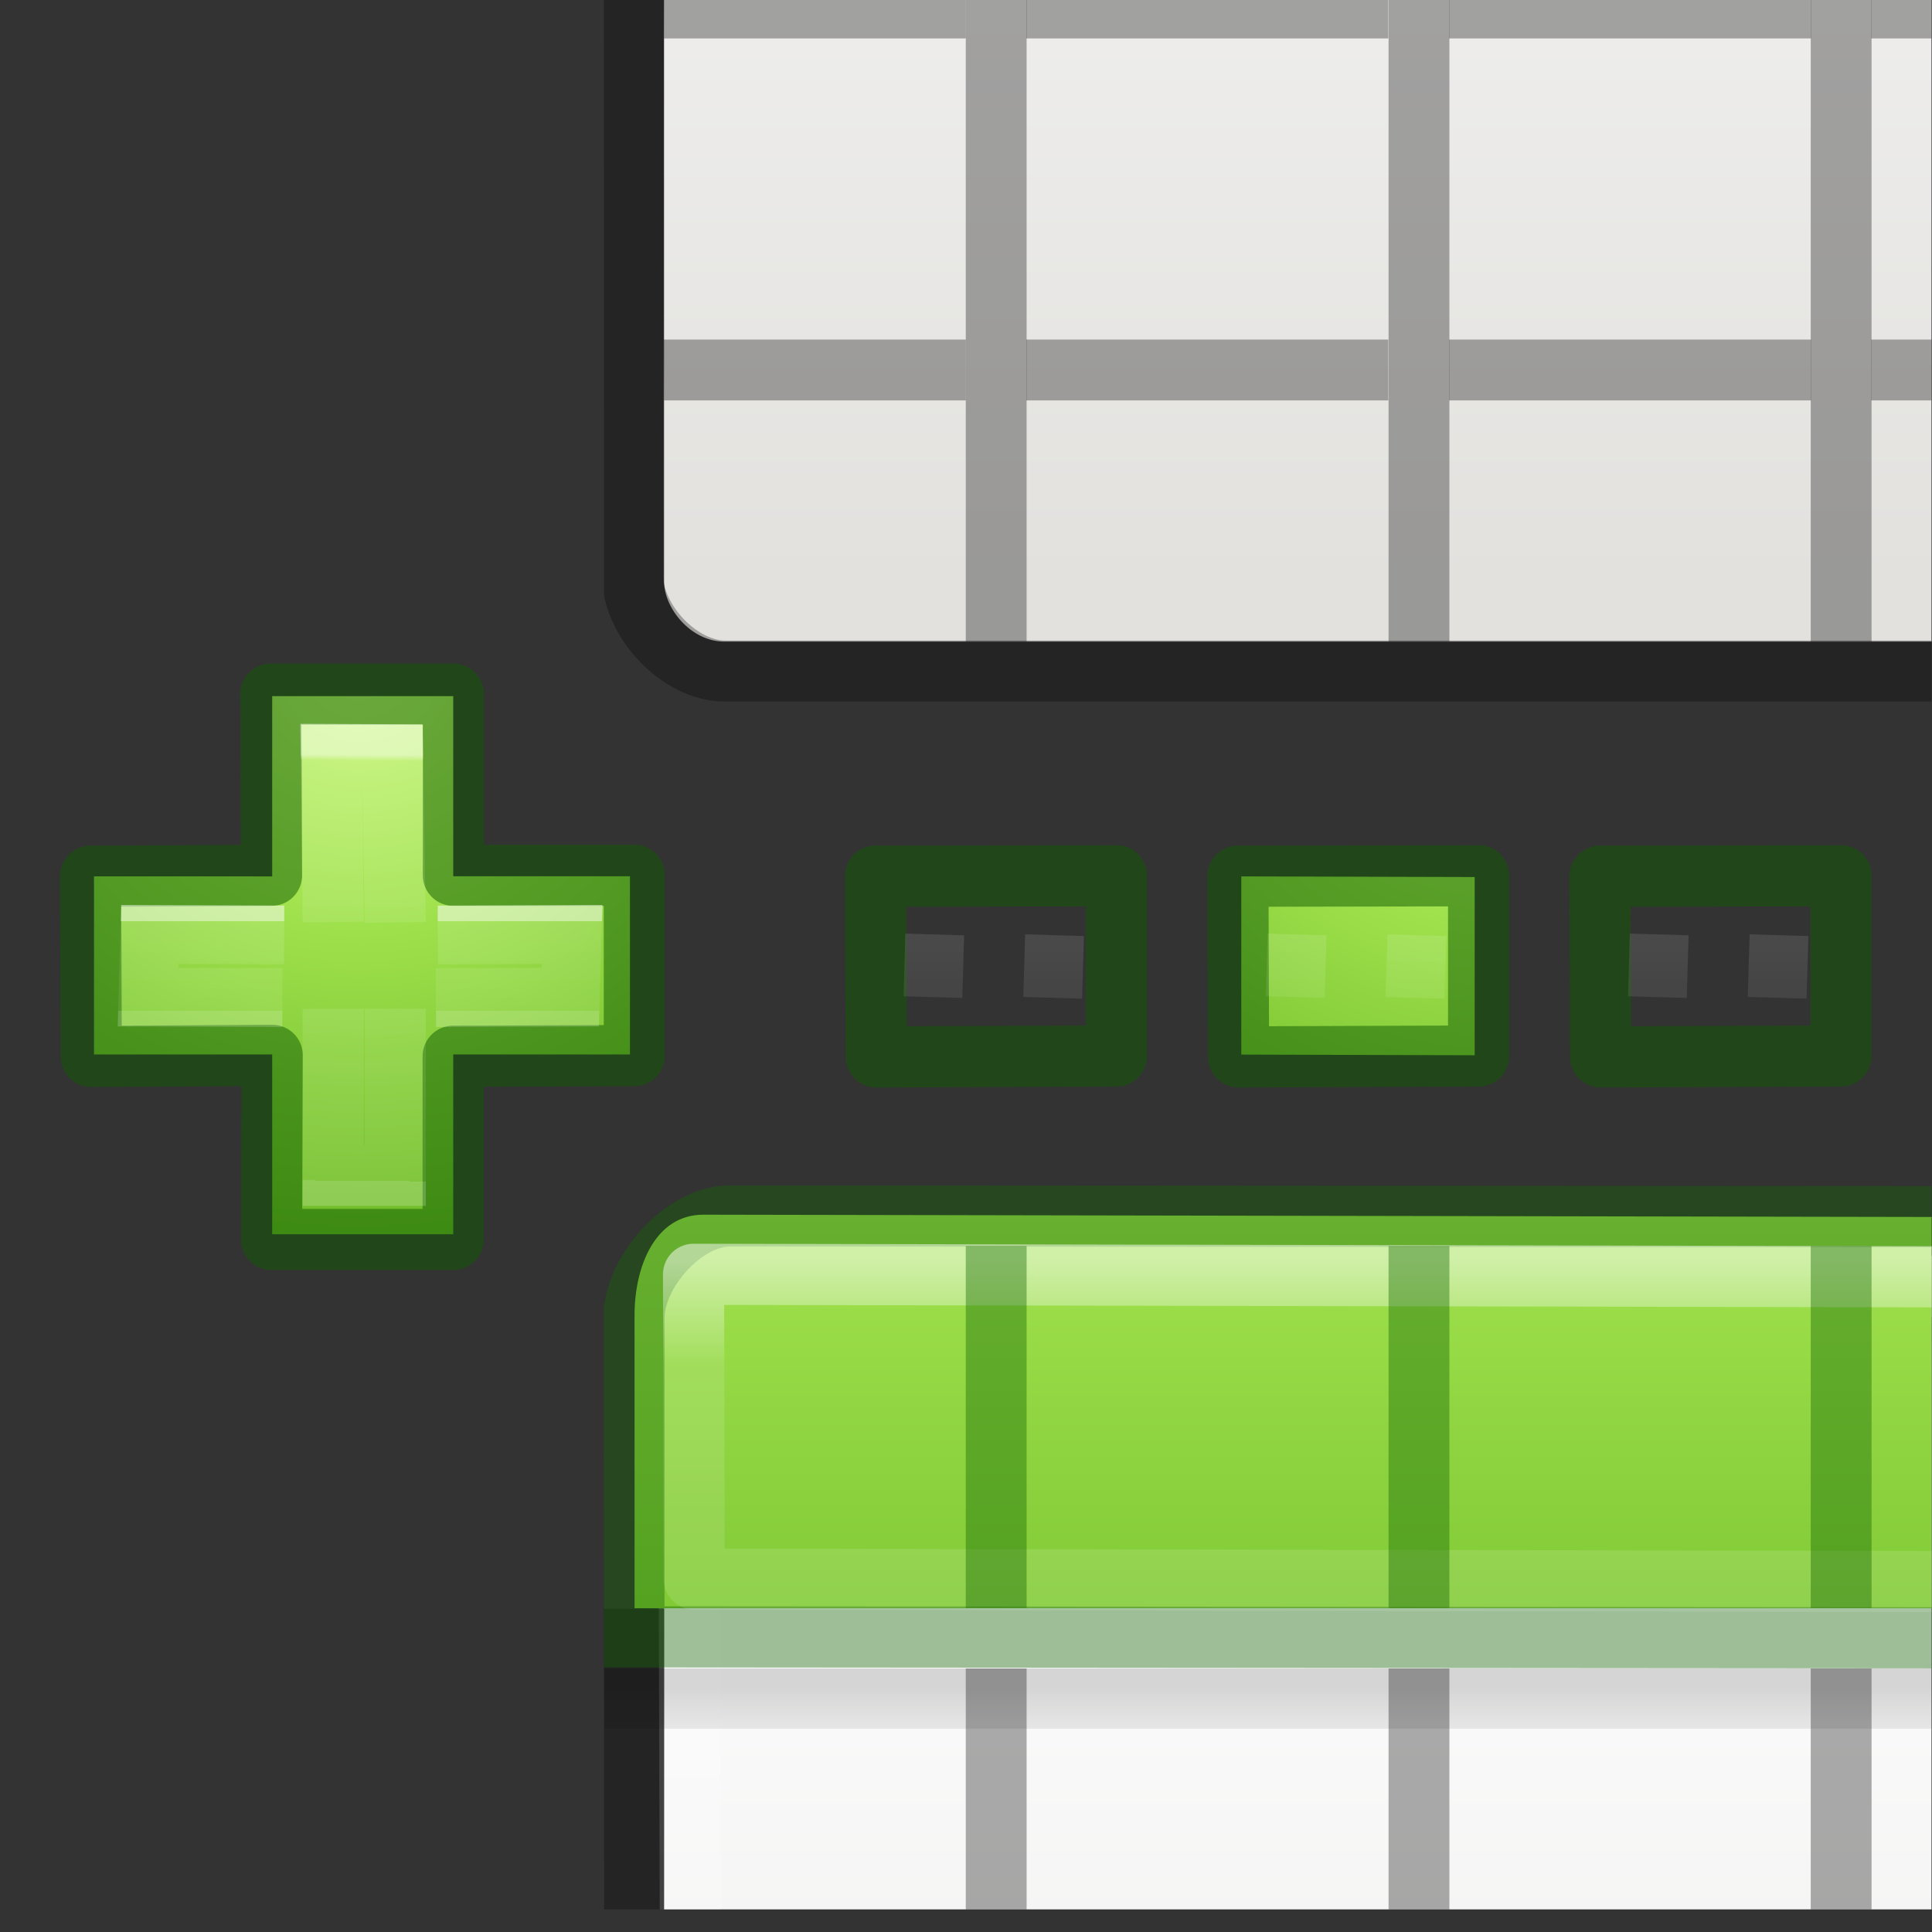
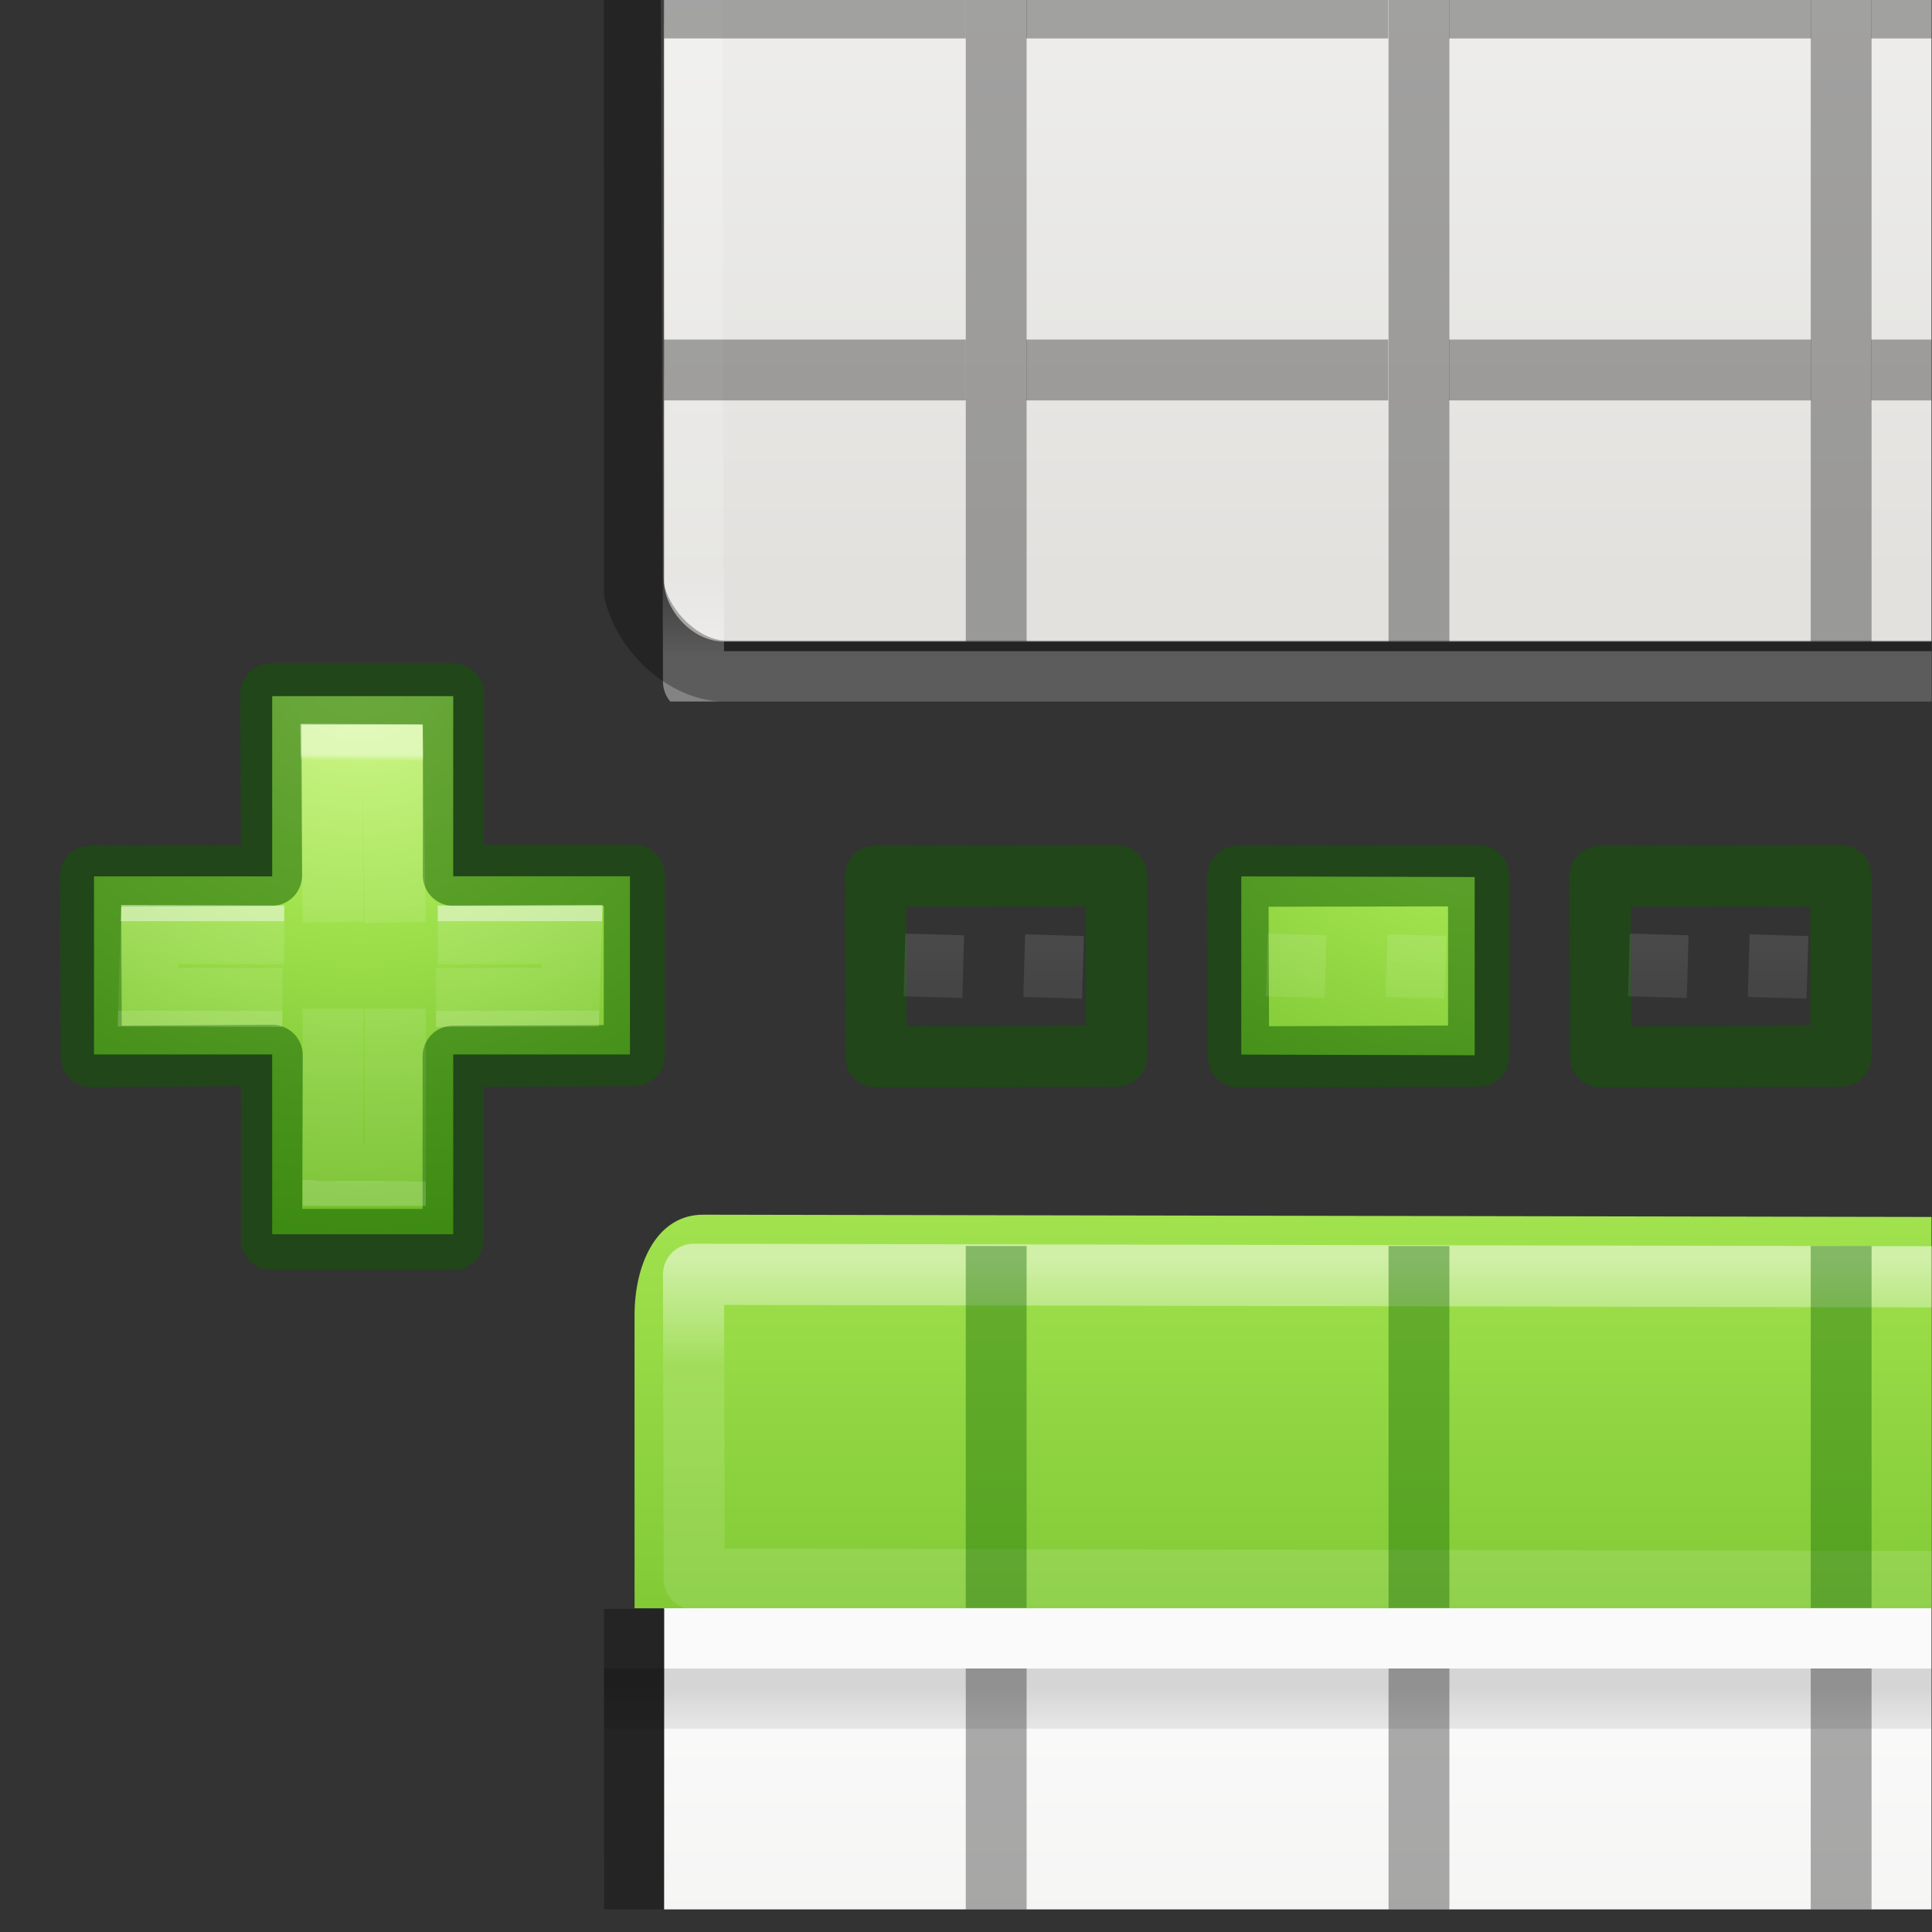
<svg xmlns="http://www.w3.org/2000/svg" xmlns:xlink="http://www.w3.org/1999/xlink" height="32" viewBox="0 0 8.467 8.467" width="32">
  <rect x="0" y="0" width="8.467" height="8.467" fill="#333333" stroke="none" />
  <radialGradient id="a" cx="65.325" cy="48.709" gradientTransform="matrix(0 .686 -.746 0 60.288 -27.737)" gradientUnits="userSpaceOnUse" r="31" xlink:href="#o" />
  <linearGradient id="b" gradientTransform="matrix(.346 0 0 .435 16.29 13.936)" gradientUnits="userSpaceOnUse" x1="24.139" x2="24.139" xlink:href="#q" y1="20.749" y2="25.528" />
  <linearGradient id="c" gradientTransform="matrix(.118 0 0 .119 .212 290.644)" gradientUnits="userSpaceOnUse" x1="25.132" x2="25.132" y1="15.5" y2="48.396">
    <stop offset="0" stop-color="#fafafa" />
    <stop offset="1" stop-color="#e2e1de" />
  </linearGradient>
  <linearGradient id="d" gradientTransform="matrix(.135 0 0 .146 -.198 290.374)" gradientUnits="userSpaceOnUse" x1="24" x2="24" xlink:href="#e" y1="5" y2="43" />
  <linearGradient id="e">
    <stop offset="0" stop-color="#fff" />
    <stop offset=".063" stop-color="#fff" stop-opacity=".235" />
    <stop offset=".951" stop-color="#fff" stop-opacity=".157" />
    <stop offset="1" stop-color="#fff" stop-opacity=".392" />
  </linearGradient>
  <linearGradient id="f" gradientTransform="matrix(.132 0 0 .066 -.265 291.444)" gradientUnits="userSpaceOnUse" x1="23.954" x2="23.954" y1="15.999" y2="19.963">
    <stop offset="0" />
    <stop offset="1" stop-opacity="0" />
  </linearGradient>
  <linearGradient id="g">
    <stop offset="0" stop-color="#cdf87e" />
    <stop offset=".262" stop-color="#a2e34f" />
    <stop offset=".661" stop-color="#68b723" />
    <stop offset="1" stop-color="#1d7e0d" />
  </linearGradient>
  <linearGradient id="h" gradientTransform="matrix(.274 0 0 .281 -.113 290.553)" gradientUnits="userSpaceOnUse" x1="8.295" x2="8.295" xlink:href="#g" y1="-4.284" y2="16.85" />
  <linearGradient id="i" gradientTransform="matrix(.273 0 0 .308 -.107 290.402)" gradientUnits="userSpaceOnUse" x1="11.001" x2="11.001" xlink:href="#e" y1="2.269" y2="19.728" />
  <linearGradient id="j" gradientTransform="matrix(.118 0 0 .119 .212 290.644)" gradientUnits="userSpaceOnUse" x1="25.132" x2="25.132" xlink:href="#c" y1="15.5" y2="48.396" />
  <linearGradient id="k" gradientTransform="matrix(.132 0 0 .066 -.265 291.444)" gradientUnits="userSpaceOnUse" x1="23.954" x2="23.954" xlink:href="#f" y1="15.999" y2="19.963" />
  <linearGradient id="l" gradientTransform="matrix(.274 0 0 .281 -.113 290.553)" gradientUnits="userSpaceOnUse" x1="8.295" x2="8.295" xlink:href="#h" y1="-4.284" y2="16.85" />
  <clipPath id="m">
    <path d="m.265 294.42h4.365v2.38h-4.364z" />
  </clipPath>
  <clipPath id="n">
    <path d="m.265 290.848h4.365v2.38h-4.364z" />
  </clipPath>
  <radialGradient id="o" cx="65.325" cy="48.709" gradientTransform="matrix(0 .686 -.746 0 60.288 -27.737)" gradientUnits="userSpaceOnUse" r="31" xlink:href="#g" />
  <linearGradient id="p" gradientTransform="matrix(.423 0 0 .385 14.545 15.083)" gradientUnits="userSpaceOnUse" x1="24.371" x2="24.139" y1="10.483" y2="36.136">
    <stop offset="0" stop-color="#fff" />
    <stop offset=".014" stop-color="#fff" stop-opacity=".235" />
    <stop offset="1" stop-color="#fff" stop-opacity=".157" />
    <stop offset="1" stop-color="#fff" stop-opacity=".392" />
  </linearGradient>
  <linearGradient id="q" gradientTransform="matrix(.346 0 0 .435 16.29 13.936)" gradientUnits="userSpaceOnUse" x1="24.139" x2="24.139" y1="20.749" y2="25.528">
    <stop offset="0" stop-color="#fff" />
    <stop offset="0" stop-color="#fff" stop-opacity=".235" />
    <stop offset="1" stop-color="#fff" stop-opacity=".157" />
    <stop offset="1" stop-color="#fff" stop-opacity=".392" />
  </linearGradient>
  <g clip-path="url(#n)" transform="matrix(1.333 0 0 1.333 2.293 -382.505)">
    <rect fill="url(#c)" height="5.556" rx=".198" width="5.159" x=".463" y="291.047" />
-     <path d="m.543 291.18h4.983l.017 5.555h-4.983z" fill="none" stroke="url(#d)" stroke-linecap="round" stroke-linejoin="round" stroke-width=".201" />
    <path d="m.265 292.436h5.555v.198h-5.554z" fill="url(#f)" opacity=".15" />
    <path d="m.364 292.24-.005 4.143c0 .152.154.317.306.317h4.745c.152 0 .307-.166.308-.318l.004-4.145" fill="none" opacity=".3" stroke="#000" stroke-width=".201" />
    <path d="m1.455 292.436h.2v4.167h-.2zm1.39 0h.2v4.167h-.2zm1.388 0h.2v4.167h-.2zm-3.77.794h.992v.198h-.992z" opacity=".321" />
    <path d="m1.654 293.23h1.19v.198h-1.19zm1.39 0h1.19v.198h-1.19zm1.388 0h1.19v.198h-1.19zm-3.97 1.19h.993v.2h-.992zm1.192 0h1.19v.2h-1.19zm1.39 0h1.19v.2h-1.19zm1.388 0h1.19v.2h-1.19zm-3.97 1.19h.993v.2h-.992zm1.192 0h1.19v.2h-1.19zm1.39 0h1.19v.2h-1.19zm1.388 0h1.19v.2h-1.19z" opacity=".321" />
    <path d="m.592 290.944c-.158 0-.226.17-.226.33v.964h5.354v-.963c0-.162-.118-.322-.276-.322z" fill="url(#h)" />
-     <path d="m.68 290.948c-.152 0-.316.184-.316.336v1.048l5.357.004v-1.055c0-.15-.143-.33-.295-.33z" fill="none" opacity=".4" stroke="#126400" stroke-linecap="round" stroke-width=".201" />
    <path d="m.56 291.14.002 1.002 4.975.01v-1.002z" style="opacity:.5;fill:none;stroke-width:.201;stroke-linecap:round;stroke-linejoin:round;stroke:url(#i)" />
    <path d="m1.455 291.047h.2v1.19h-.2zm1.39 0h.2v1.19h-.2zm1.388 0h.2v1.19h-.2z" fill="#126400" opacity=".4" />
  </g>
  <g clip-path="url(#m)" transform="matrix(1.333 0 0 1.333 2.293 -392.56)">
    <rect fill="url(#j)" height="5.556" rx=".198" width="5.159" x=".463" y="291.047" />
    <path d="m.543 291.18h4.983l.017 5.555h-4.983z" fill="none" stroke="url(#d)" stroke-linecap="round" stroke-linejoin="round" stroke-width=".201" />
    <path d="m.265 292.436h5.555v.198h-5.554z" fill="url(#k)" opacity=".15" />
    <path d="m.364 292.24-.005 4.143c0 .152.154.317.306.317h4.745c.152 0 .307-.166.308-.318l.004-4.145" fill="none" opacity=".3" stroke="#000" stroke-width=".201" />
    <path d="m1.455 292.436h.2v4.167h-.2zm1.39 0h.2v4.167h-.2zm1.388 0h.2v4.167h-.2zm-3.77.794h.992v.198h-.992z" opacity=".321" />
    <path d="m1.654 293.23h1.19v.198h-1.19zm1.39 0h1.19v.198h-1.19zm1.388 0h1.19v.198h-1.19zm-3.97 1.19h.993v.2h-.992zm1.192 0h1.19v.2h-1.19zm1.39 0h1.19v.2h-1.19zm1.388 0h1.19v.2h-1.19zm-3.97 1.19h.993v.2h-.992zm1.192 0h1.19v.2h-1.19zm1.39 0h1.19v.2h-1.19zm1.388 0h1.19v.2h-1.19z" opacity=".321" />
    <path d="m.592 290.944c-.158 0-.226.17-.226.33v.964h5.354v-.963c0-.162-.118-.322-.276-.322z" fill="url(#l)" />
    <path d="m.68 290.948c-.152 0-.316.184-.316.336v1.048l5.357.004v-1.055c0-.15-.143-.33-.295-.33z" fill="none" opacity=".4" stroke="#126400" stroke-linecap="round" stroke-width=".201" />
    <path d="m.56 291.14.002 1.002 4.975.01v-1.002z" style="opacity:.5;fill:none;stroke-width:.201;stroke-linecap:round;stroke-linejoin:round;stroke:url(#i)" />
    <path d="m1.455 291.047h.2v1.19h-.2zm1.39 0h.2v1.19h-.2zm1.388 0h.2v1.19h-.2z" fill="#126400" opacity=".4" />
  </g>
  <path d="m21.92 21.93v-4.18h4.198v4.177h4.098v4.132h-4.098v4.17h-4.198v-4.17h-4.132v-4.13z" fill="url(#a)" transform="matrix(.189 0 0 .189 -2.95 -.304)" />
  <g fill="none">
    <path d="m1.19 3.836-.003-.794h.8v.794h.793v.79l-.794.003v.803h-.796l.003-.807-.793.005-.003-.79z" opacity=".5" stroke="#0f5a00" stroke-linecap="round" stroke-linejoin="round" stroke-width=".268" />
    <path d="m25.76 23.29 3.116-.013-.042 1.453-3.116.01m-3.562 0-3.116-.01.042-1.453 3.116.012" opacity=".5" stroke="url(#b)" stroke-width="1.363" transform="matrix(.189 0 0 .189 -2.95 -.304)" />
    <path d="m23.335 22.988-.045-3.885 1.42.006.064 3.886m0 2.003v3.865h-1.44v-3.863" opacity=".5" stroke="url(#p)" stroke-width="1.417" transform="matrix(.189 0 0 .189 -2.95 -.304)" />
  </g>
  <path d="m23.2 21.945v4.133l-5.412-.016v-4.132z" fill="url(#o)" transform="matrix(.189 0 0 .189 .49 -.304)" />
  <g fill="none">
    <path d="m4.893 3.838v.79l-1.053.004-.003-.792z" opacity=".5" stroke="#0f5a00" stroke-linecap="round" stroke-linejoin="round" stroke-width=".268" />
    <path d="m21.86 23.294-.043 1.452m-2.777-.016.042-1.453" opacity=".5" stroke="url(#q)" stroke-width="1.363" transform="matrix(.189 0 0 .189 .49 -.304)" />
  </g>
  <path d="m23.2 21.945v4.133l-5.412-.016v-4.132z" fill="url(#o)" transform="matrix(.189 0 0 .189 2.078 -.304)" />
  <g fill="none">
    <path d="m6.48 3.838v.79l-1.052.004-.003-.792z" opacity=".5" stroke="#0f5a00" stroke-linecap="round" stroke-linejoin="round" stroke-width=".268" />
    <path d="m21.86 23.294-.043 1.452m-2.777-.016.042-1.453" opacity=".5" stroke="url(#q)" stroke-width="1.363" transform="matrix(.189 0 0 .189 2.078 -.304)" />
  </g>
  <path d="m23.2 21.945v4.133l-5.412-.016v-4.132z" fill="url(#o)" transform="matrix(.189 0 0 .189 3.665 -.304)" />
  <g fill="none">
    <path d="m8.068 3.838v.79l-1.053.004-.003-.792z" opacity=".5" stroke="#0f5a00" stroke-linecap="round" stroke-linejoin="round" stroke-width=".268" />
    <path d="m21.86 23.294-.043 1.452m-2.777-.016.042-1.453" opacity=".5" stroke="url(#q)" stroke-width="1.363" transform="matrix(.189 0 0 .189 3.665 -.304)" />
  </g>
</svg>